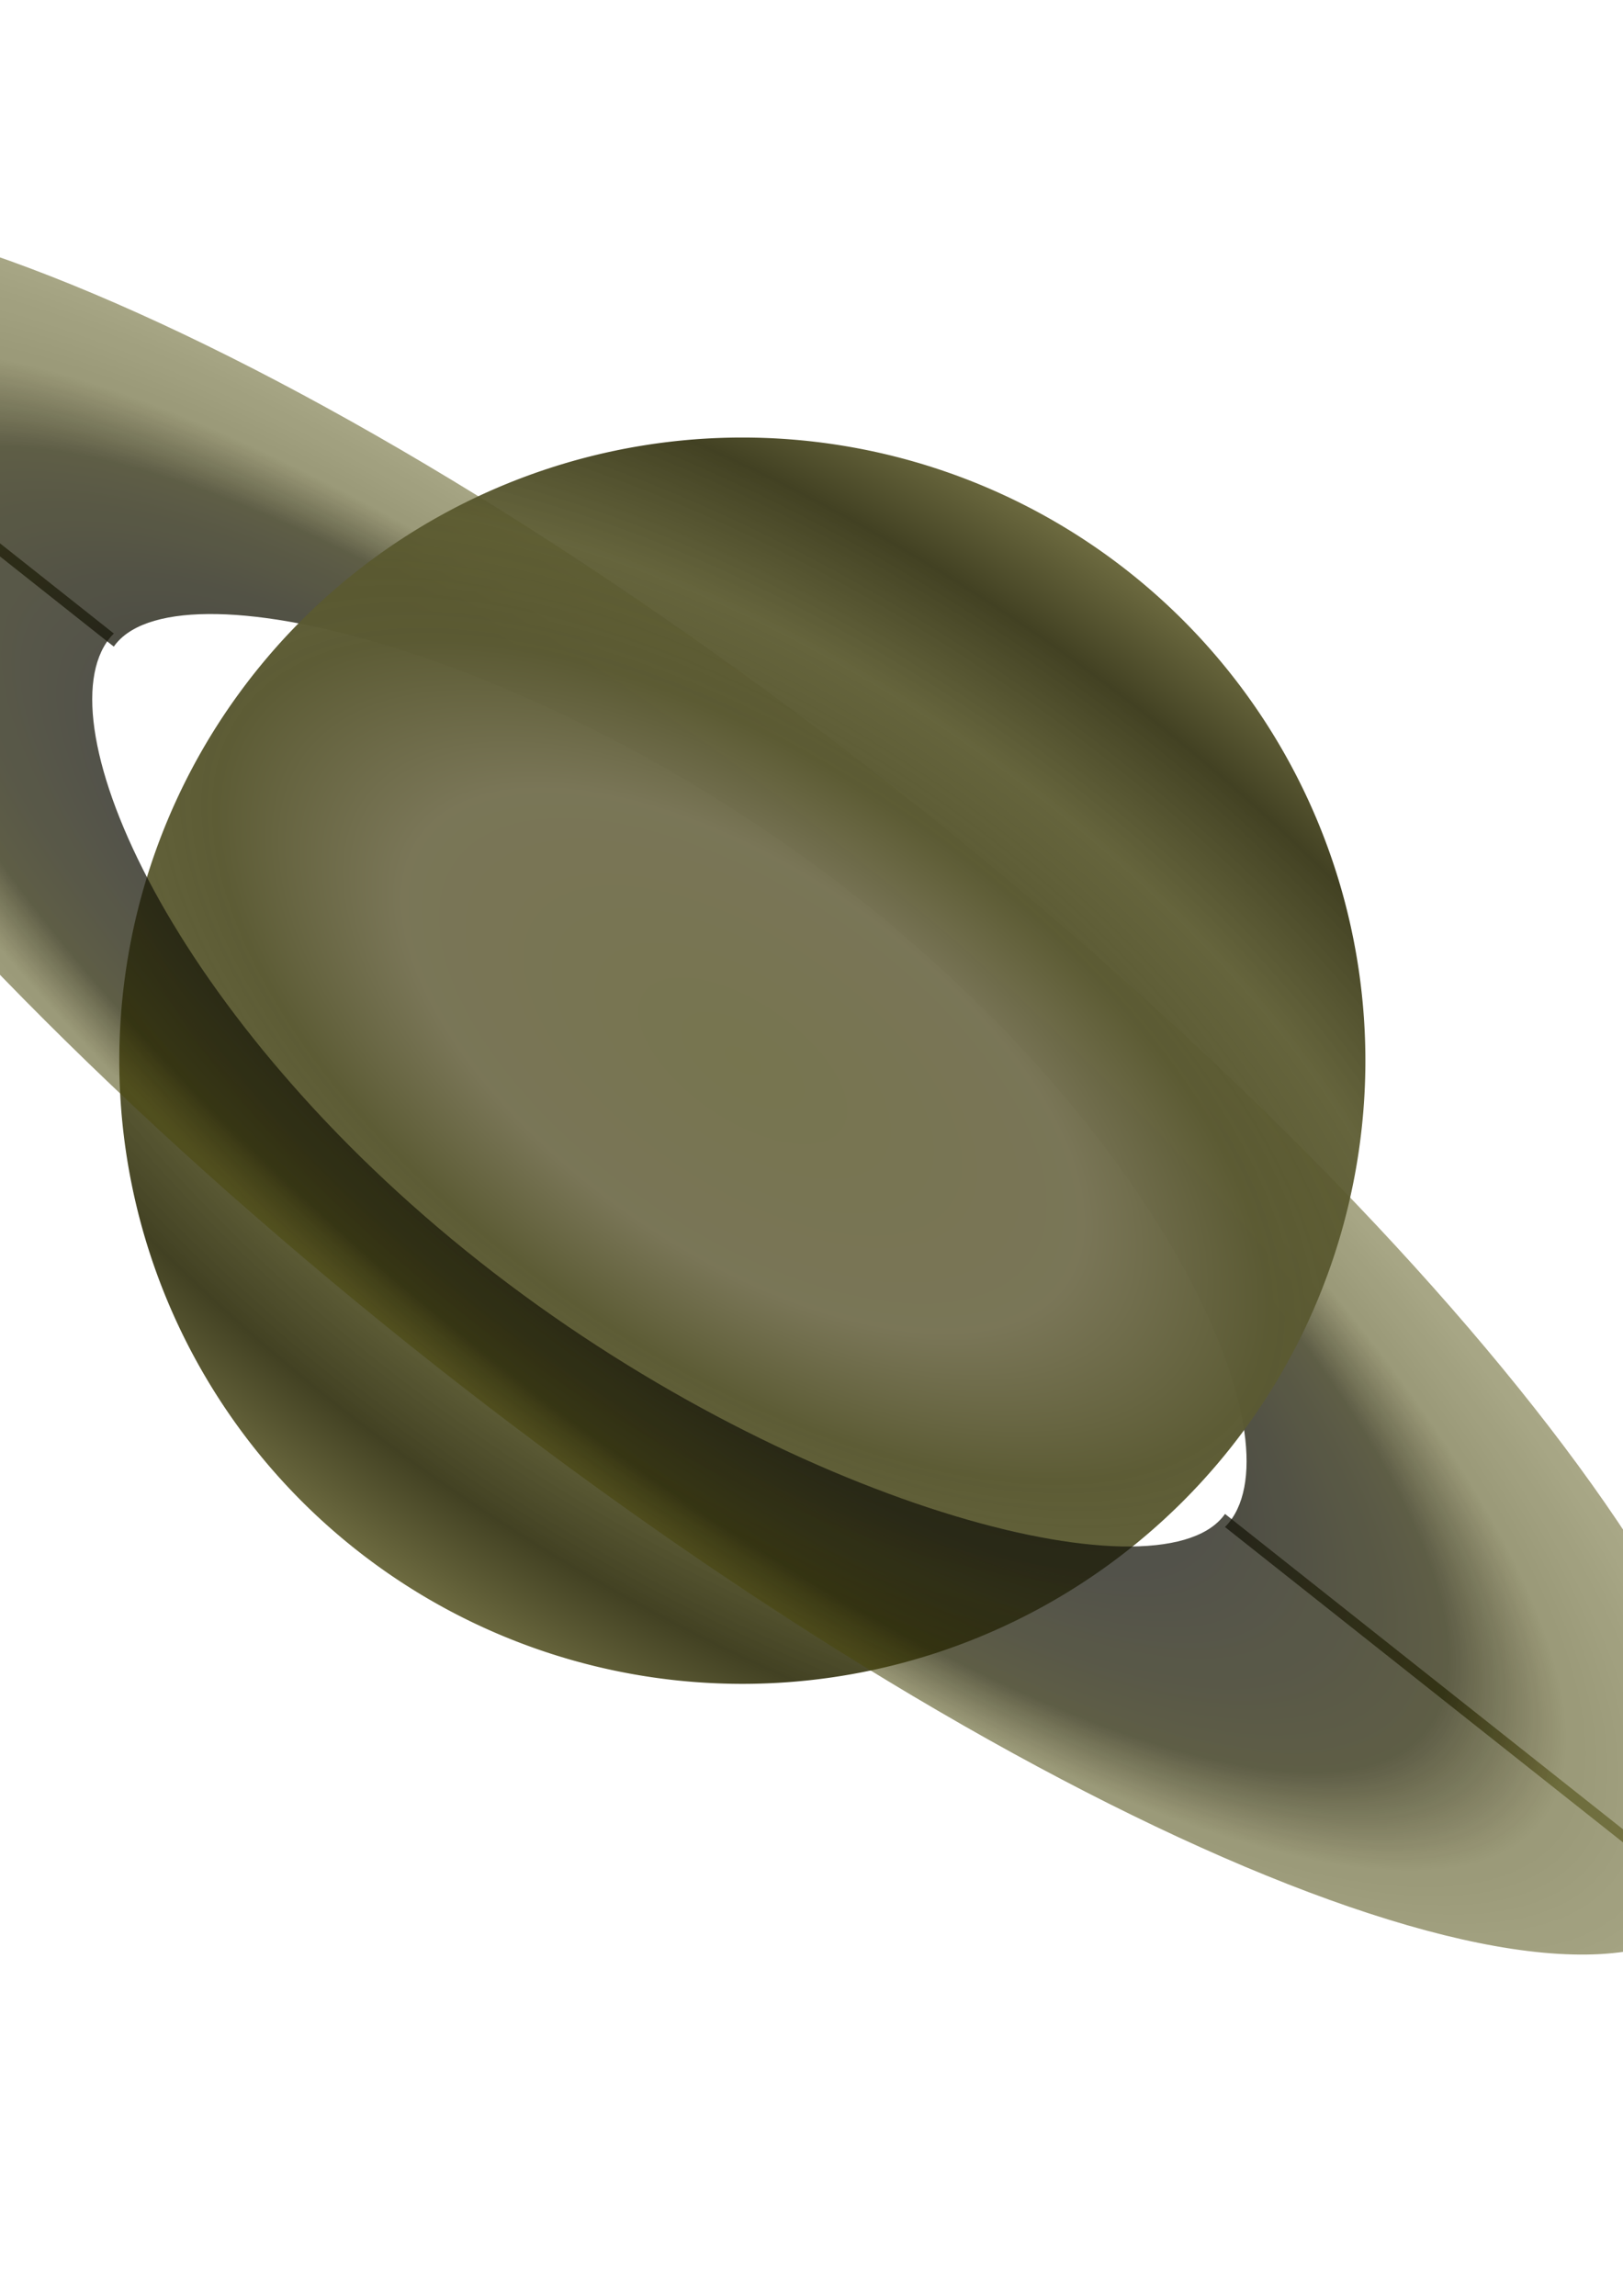
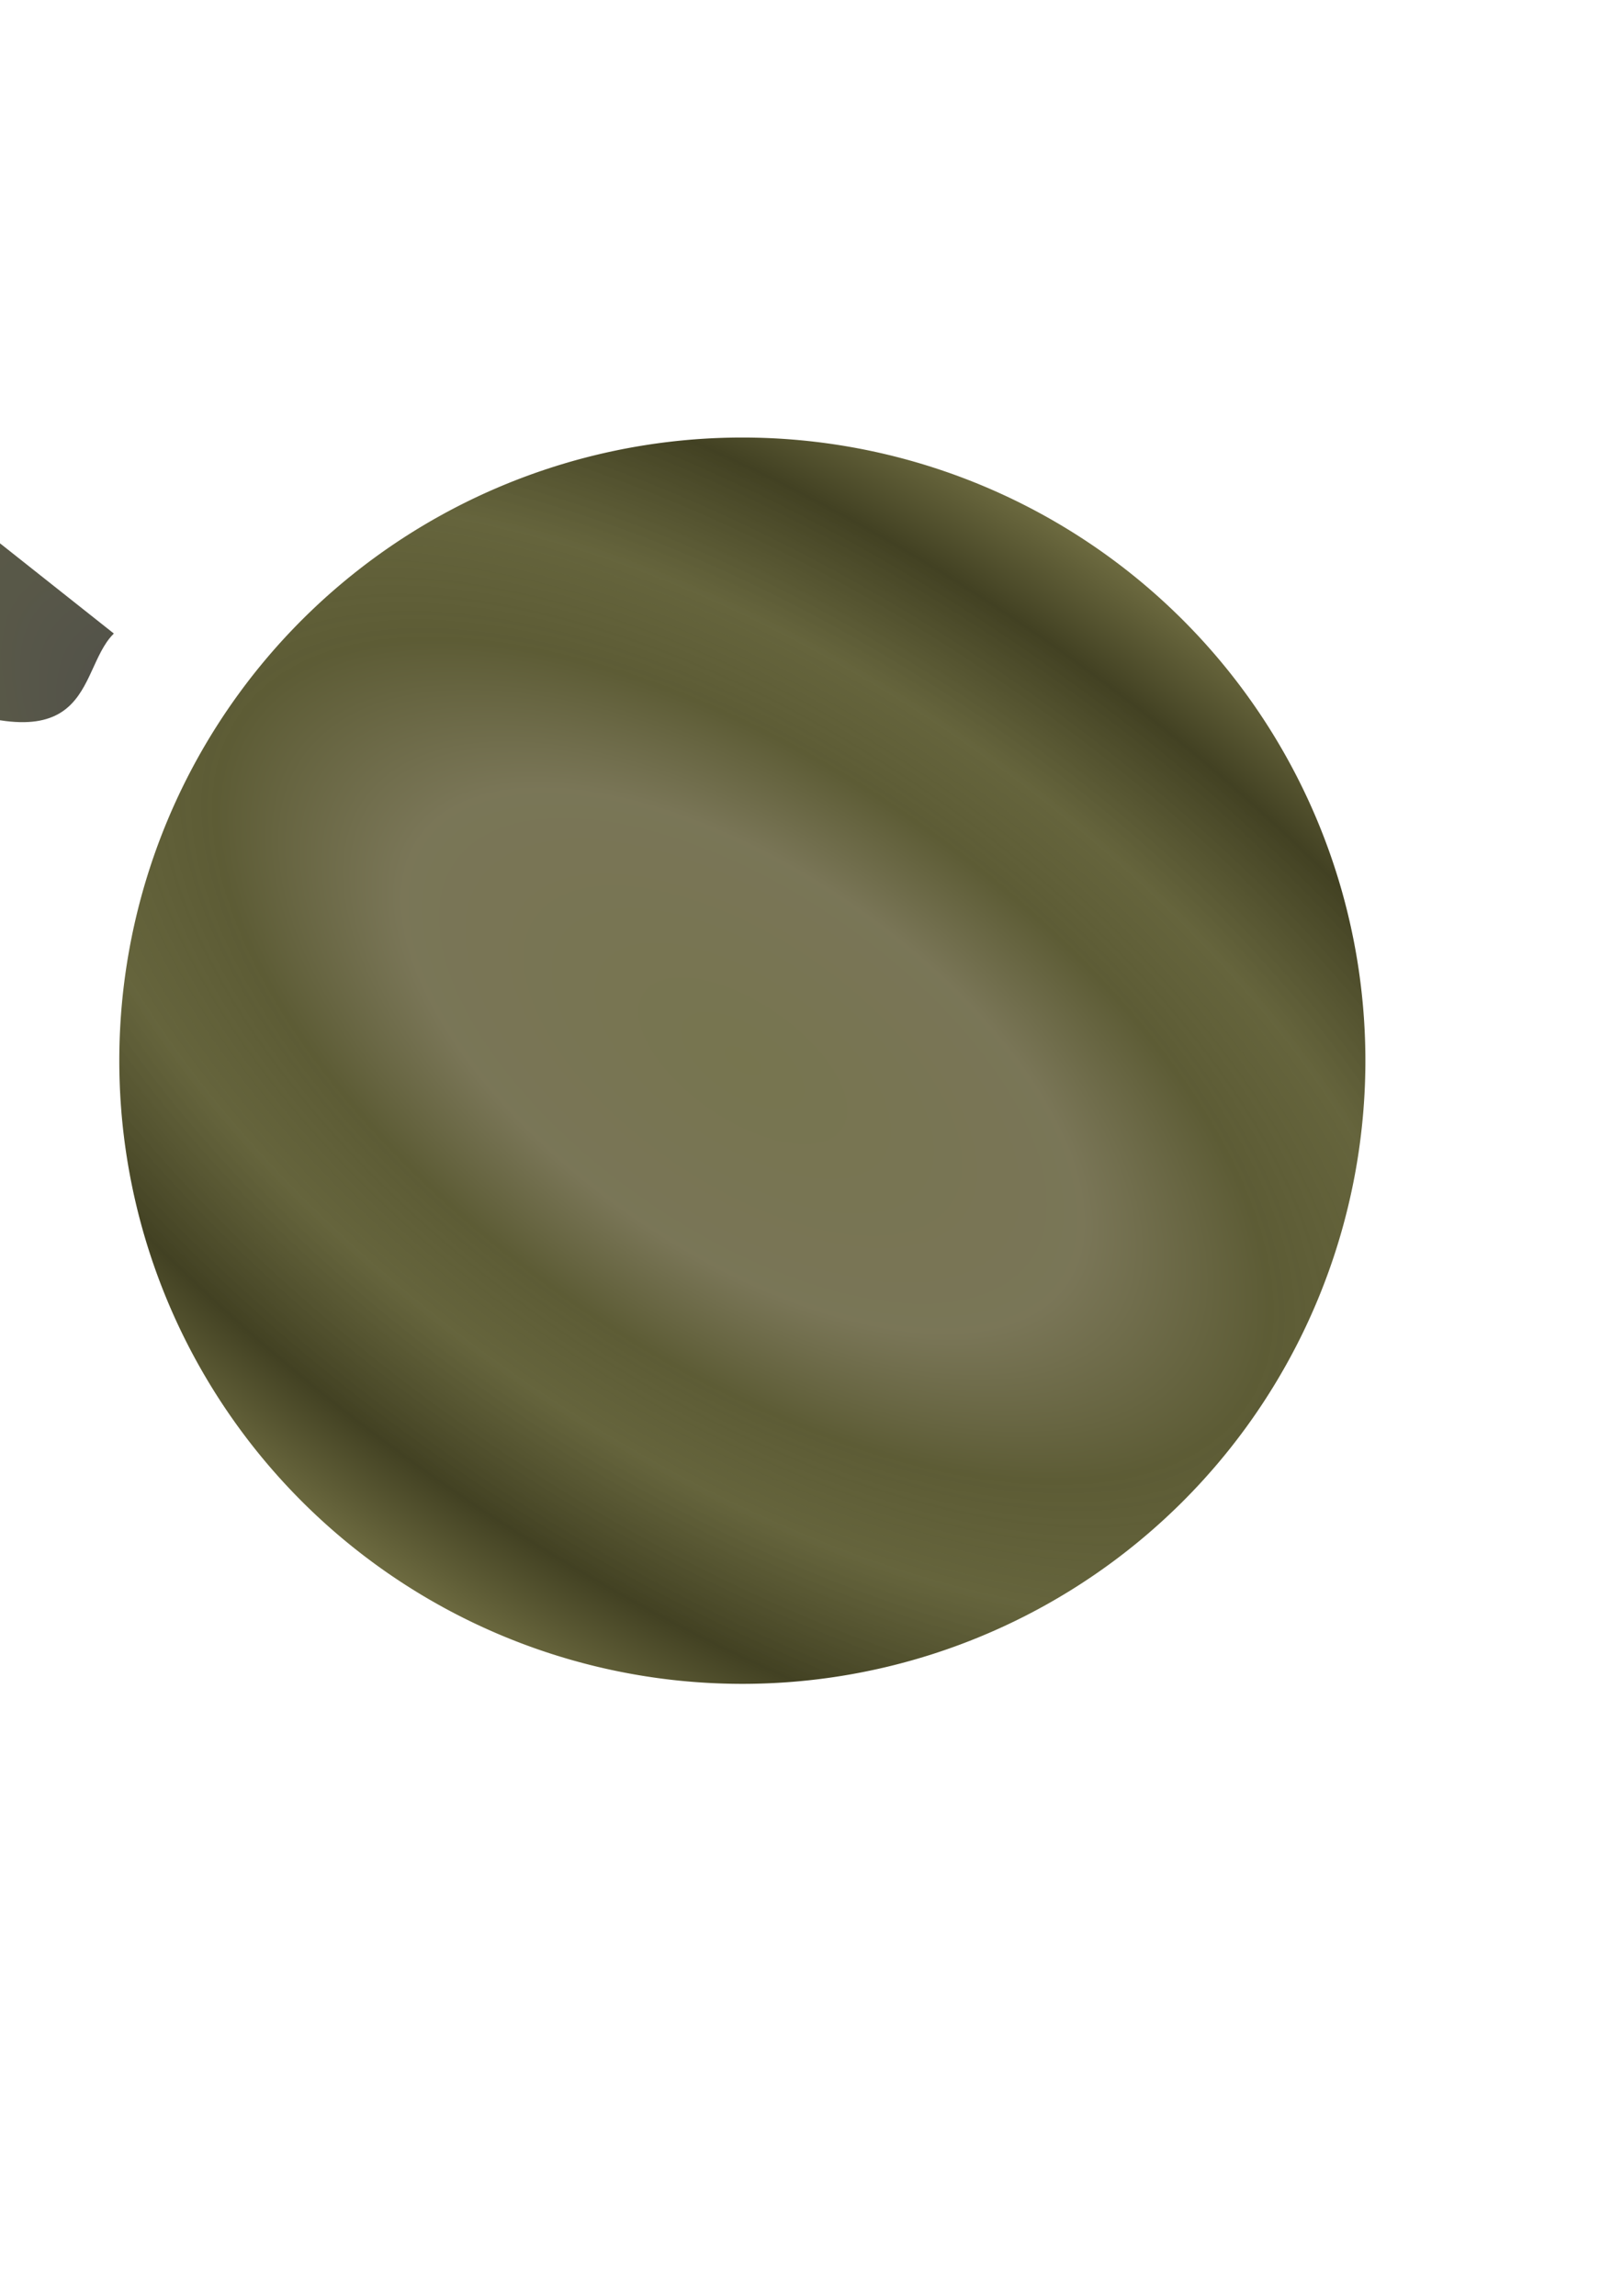
<svg xmlns="http://www.w3.org/2000/svg" xmlns:ns1="http://www.inkscape.org/namespaces/inkscape" xmlns:ns2="http://sodipodi.sourceforge.net/DTD/sodipodi-0.dtd" xmlns:xlink="http://www.w3.org/1999/xlink" width="210mm" height="297mm" id="svg2" version="1.1" ns1:version="0.91 r13725" ns2:docname="SATURNO.svg">
  <defs id="defs4">
    <linearGradient id="linearGradient3932">
      <stop id="stop3934" offset="0" style="stop-color:#000000;stop-opacity:1;" />
      <stop style="stop-color:#000000;stop-opacity:1;" offset="0.1" id="stop3936" />
      <stop style="stop-color:#262506;stop-opacity:1;" offset="0.192" id="stop3938" />
      <stop id="stop3940" offset="0.221" style="stop-color:#4b480d;stop-opacity:0.749;" />
      <stop style="stop-color:#635e0f;stop-opacity:0.498;" offset="0.368" id="stop3942" />
      <stop id="stop3944" offset="1" style="stop-color:#7d760f;stop-opacity:1;" />
    </linearGradient>
    <linearGradient id="linearGradient3876">
      <stop style="stop-color:#ffffff;stop-opacity:0;" offset="0" id="stop3878" />
      <stop id="stop3886" offset="0.187" style="stop-color:#51502e;stop-opacity:1;" />
      <stop id="stop3884" offset="0.279" style="stop-color:#75734d;stop-opacity:0.498;" />
      <stop style="stop-color:#5d5a2f;stop-opacity:1;" offset="1" id="stop3880" />
    </linearGradient>
    <linearGradient id="linearGradient3828">
      <stop style="stop-color:#000000;stop-opacity:1;" offset="0" id="stop3830" />
      <stop id="stop3842" offset="0.273" style="stop-color:#000000;stop-opacity:0.937;" />
      <stop id="stop3840" offset="0.486" style="stop-color:#868686;stop-opacity:0.875;" />
      <stop id="stop3838" offset="0.578" style="stop-color:#b9b9b9;stop-opacity:0.749;" />
      <stop id="stop3836" offset="0.744" style="stop-color:#000000;stop-opacity:0.498;" />
      <stop style="stop-color:#75734d;stop-opacity:0;" offset="1" id="stop3832" />
    </linearGradient>
    <linearGradient id="linearGradient3806">
      <stop id="stop3808" offset="0" style="stop-color:#75734d;stop-opacity:1;" />
      <stop style="stop-color:#787455;stop-opacity:1;" offset="0.15" id="stop3810" />
      <stop style="stop-color:#5b5a33;stop-opacity:1;" offset="0.231" id="stop3812" />
      <stop style="stop-color:#59582d;stop-opacity:0.937;" offset="0.306" id="stop3814" />
      <stop style="stop-color:#403f20;stop-opacity:1;" offset="0.407" id="stop3816" />
      <stop style="stop-color:#807d4c;stop-opacity:1;" offset="0.528" id="stop3818" />
      <stop style="stop-color:#75734d;stop-opacity:0.498;" offset="0.843" id="stop3820" />
      <stop id="stop3822" offset="1" style="stop-color:#49470f;stop-opacity:1;" />
    </linearGradient>
    <linearGradient id="linearGradient3782">
      <stop style="stop-color:#75734d;stop-opacity:1;" offset="0" id="stop3784" />
      <stop id="stop3800" offset="0.089" style="stop-color:#6b6832;stop-opacity:1;" />
      <stop id="stop3798" offset="0.153" style="stop-color:#5b5a33;stop-opacity:1;" />
      <stop id="stop3796" offset="0.22" style="stop-color:#59582d;stop-opacity:0.937;" />
      <stop id="stop3794" offset="0.291" style="stop-color:#403f20;stop-opacity:1;" />
      <stop id="stop3792" offset="0.393" style="stop-color:#807d26;stop-opacity:1;" />
      <stop id="stop3790" offset="0.647" style="stop-color:#75734d;stop-opacity:0.498;" />
      <stop style="stop-color:#49470f;stop-opacity:1;" offset="1" id="stop3786" />
    </linearGradient>
    <radialGradient ns1:collect="always" xlink:href="#linearGradient3806" id="radialGradient3788" cx="538.066" cy="620.181" fx="538.066" fy="620.181" r="304.688" gradientUnits="userSpaceOnUse" gradientTransform="matrix(-1.159,1.685,-3.467,-2.385,3312.096,1192.731)" />
    <radialGradient ns1:collect="always" xlink:href="#linearGradient3876" id="radialGradient3882" cx="321.2" cy="542.448" fx="321.2" fy="542.448" r="519.805" gradientTransform="matrix(3.761,3.037,-0.914,1.132,-390.832,-1047.076)" gradientUnits="userSpaceOnUse" />
    <radialGradient ns1:collect="always" xlink:href="#linearGradient3876-6" id="radialGradient3882-8" cx="321.2" cy="542.448" fx="321.2" fy="542.448" r="519.805" gradientTransform="matrix(3.761,3.037,-0.914,1.132,-390.832,-1047.076)" gradientUnits="userSpaceOnUse" />
    <linearGradient id="linearGradient3876-6">
      <stop style="stop-color:#000000;stop-opacity:1;" offset="0" id="stop3878-0" />
      <stop id="stop3930" offset="0.093" style="stop-color:#000000;stop-opacity:1;" />
      <stop id="stop3886-9" offset="0.187" style="stop-color:#262506;stop-opacity:1;" />
      <stop style="stop-color:#4b480d;stop-opacity:0.749;" offset="0.233" id="stop3928" />
      <stop id="stop3884-0" offset="0.279" style="stop-color:#635e0f;stop-opacity:0.498;" />
      <stop style="stop-color:#7d760f;stop-opacity:1;" offset="1" id="stop3880-7" />
    </linearGradient>
    <radialGradient r="519.805" fy="542.448" fx="321.2" cy="542.448" cx="321.2" gradientTransform="matrix(3.761,3.037,-0.914,1.132,-390.832,-1047.076)" gradientUnits="userSpaceOnUse" id="radialGradient3905" xlink:href="#linearGradient3932" ns1:collect="always" />
    <radialGradient r="519.805" fy="542.448" fx="321.2" cy="542.448" cx="321.2" gradientTransform="matrix(3.761,3.037,-0.914,1.132,-390.832,-1047.076)" gradientUnits="userSpaceOnUse" id="radialGradient3905-5" xlink:href="#linearGradient3932-6" ns1:collect="always" />
    <linearGradient id="linearGradient3932-6">
      <stop id="stop3934-3" offset="0" style="stop-color:#ffffff;stop-opacity:0;" />
      <stop style="stop-color:#0d0d0d;stop-opacity:1;" offset="0.1" id="stop3936-1" />
      <stop style="stop-color:#262506;stop-opacity:1;" offset="0.192" id="stop3938-6" />
      <stop id="stop3940-9" offset="0.221" style="stop-color:#4b480d;stop-opacity:0.749;" />
      <stop style="stop-color:#635e0f;stop-opacity:0.498;" offset="0.368" id="stop3942-7" />
      <stop id="stop3944-9" offset="1" style="stop-color:#7d760f;stop-opacity:1;" />
    </linearGradient>
    <radialGradient r="519.805" fy="542.448" fx="321.2" cy="542.448" cx="321.2" gradientTransform="matrix(3.761,3.037,-0.914,1.132,-390.832,-1047.076)" gradientUnits="userSpaceOnUse" id="radialGradient3965" xlink:href="#linearGradient3932-6" ns1:collect="always" />
    <filter ns1:collect="always" id="filter4004">
      <feGaussianBlur ns1:collect="always" stdDeviation="4.691" id="feGaussianBlur4006" />
    </filter>
    <filter ns1:collect="always" id="filter4016">
      <feGaussianBlur ns1:collect="always" stdDeviation="4.691" id="feGaussianBlur4018" />
    </filter>
  </defs>
  <ns2:namedview id="base" pagecolor="#ffffff" bordercolor="#666666" borderopacity="1.0" ns1:pageopacity="0.0" ns1:pageshadow="2" ns1:zoom="0.39573801" ns1:cx="305.84256" ns1:cy="441.12366" ns1:document-units="px" ns1:current-layer="layer1" showgrid="false" ns1:snap-global="false" ns1:window-width="1366" ns1:window-height="706" ns1:window-x="-8" ns1:window-y="-8" ns1:window-maximized="1" />
  <g ns1:label="Capa 1" ns1:groupmode="layer" id="layer1">
-     <path style="opacity:0.86;color:#000000;fill:url(#radialGradient3905);fill-opacity:1;fill-rule:nonzero;stroke:none;stroke-width:1.251;marker:none;visibility:visible;display:inline;overflow:visible;enable-background:accumulate;filter:url(#filter4016)" d="m 839.765,937.311 c 0.814,-0.878 1.593,-1.753 2.344,-2.688 62.458,-77.751 -116.721,-322.128 -400.188,-545.812 -283.466,-223.684 -563.886,-341.97 -626.344,-264.219 -0.223,0.278 -0.439,0.562 -0.656,0.844 L 55.64,316.155 c 0.311,-0.438 0.631,-0.861 0.969,-1.281 33.127,-41.224 213.054,5.89 363.399,124.488 150.345,118.598 214.196,263.788 181.07,305.012 -0.633,0.788 -1.314,1.538 -2.031,2.25 z" id="path3844-4" ns1:connector-curvature="0" ns2:nodetypes="cssscccsccc" />
    <path ns2:type="arc" style="opacity:0.988;color:#000000;fill:url(#radialGradient3788);fill-opacity:1;fill-rule:nonzero;stroke:none;stroke-width:1;stroke-linecap:butt;stroke-linejoin:miter;stroke-miterlimit:4;stroke-opacity:1;stroke-dasharray:none;stroke-dashoffset:0;marker:none;visibility:visible;display:inline;overflow:visible;enable-background:accumulate" id="path2989" ns2:cx="538.0661" ns2:cy="620.1806" ns2:rx="304.68802" ns2:ry="304.68802" d="m 842.754,620.181 a 304.688,304.688 0 1 1 -609.376,0 304.688,304.688 0 1 1 609.376,0 z" transform="translate(-175.034,-101.563)" />
-     <path style="color:#000000;display:inline;overflow:visible;visibility:visible;opacity:0.86;fill:url(#radialGradient3965);fill-opacity:1;fill-rule:nonzero;stroke:none;stroke-width:1.251;marker:none;filter:url(#filter4004);enable-background:accumulate" d="m -185.047,119.069 c -0.814,0.878 -1.593,1.753 -2.344,2.688 -62.458,77.751 116.721,322.128 400.188,545.812 283.466,223.684 563.886,341.97 626.344,264.219 0.223,-0.278 0.439,-0.562 0.656,-0.844 l -240.719,-190.719 c -0.311,0.438 -0.631,0.861 -0.969,1.281 -33.127,41.224 -213.054,-5.89 -363.399,-124.488 C 84.365,498.421 20.514,353.231 53.64,312.007 c 0.633,-0.788 1.314,-1.538 2.031,-2.25 z" id="path3844-4-4" ns1:connector-curvature="0" ns2:nodetypes="cssscccsccc" />
+     <path style="color:#000000;display:inline;overflow:visible;visibility:visible;opacity:0.86;fill:url(#radialGradient3965);fill-opacity:1;fill-rule:nonzero;stroke:none;stroke-width:1.251;marker:none;filter:url(#filter4004);enable-background:accumulate" d="m -185.047,119.069 l -240.719,-190.719 c -0.311,0.438 -0.631,0.861 -0.969,1.281 -33.127,41.224 -213.054,-5.89 -363.399,-124.488 C 84.365,498.421 20.514,353.231 53.64,312.007 c 0.633,-0.788 1.314,-1.538 2.031,-2.25 z" id="path3844-4-4" ns1:connector-curvature="0" ns2:nodetypes="cssscccsccc" />
  </g>
</svg>